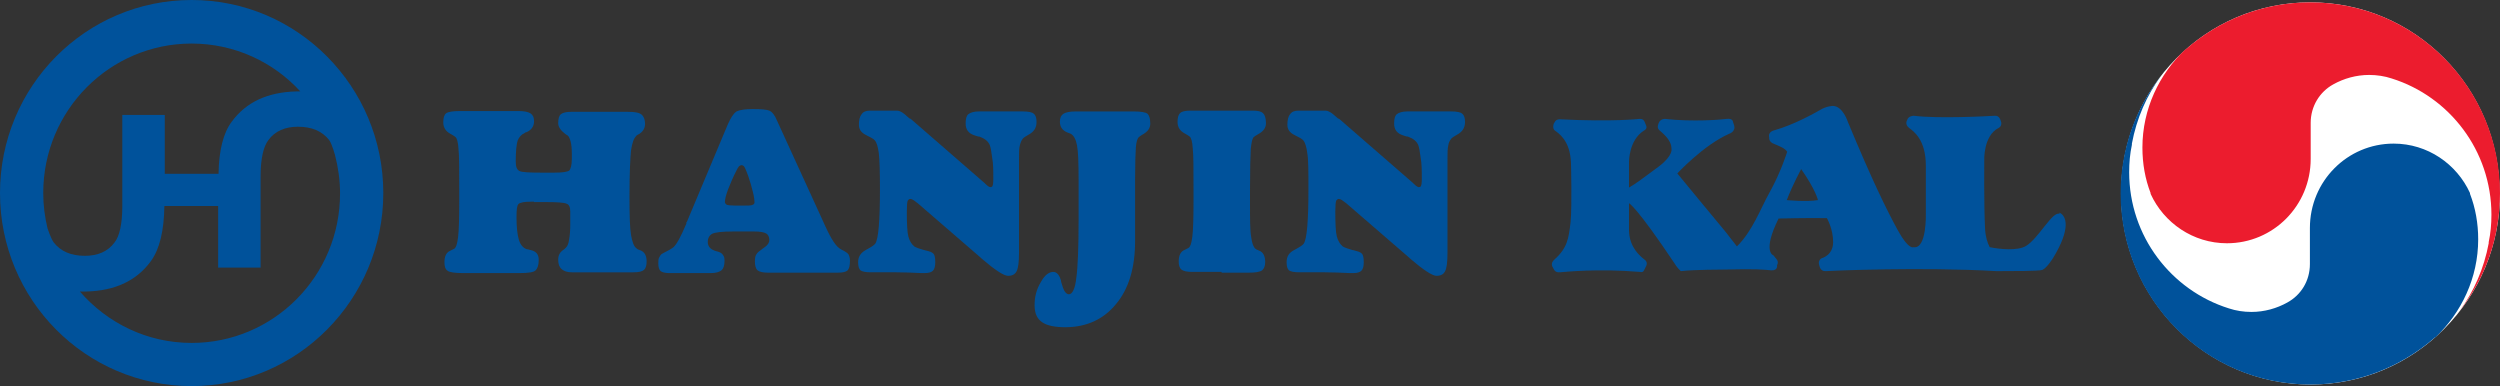
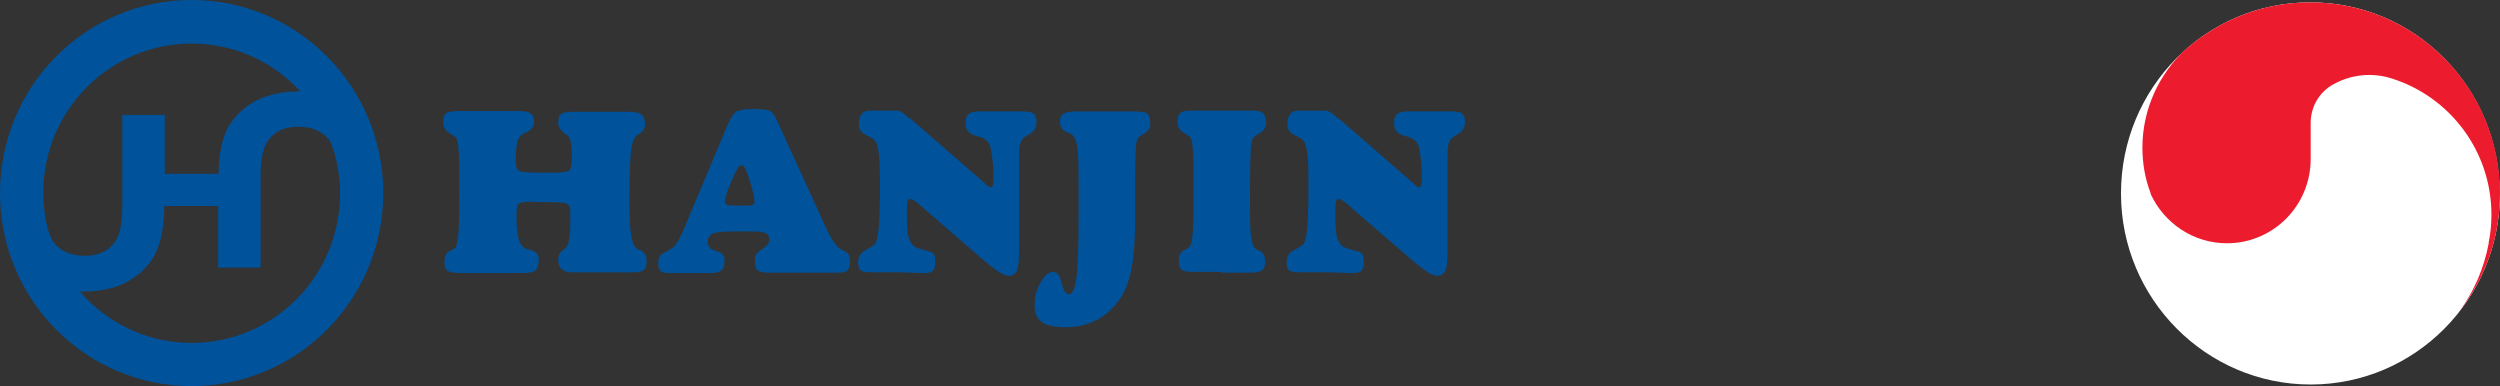
<svg xmlns="http://www.w3.org/2000/svg" width="207" height="32" viewBox="0 0 207 32" fill="none">
  <rect x="0" y="0" width="207" height="32" fill="#333333" stroke="none" />
  <g clip-path="url(#clip0_173_1252)">
    <path d="M44.219 16.699H43.993C43.413 16.699 43.058 16.764 42.929 16.894C42.8 17.024 42.767 17.381 42.767 17.998C42.767 18.811 42.832 19.395 42.961 19.85C43.09 20.273 43.316 20.532 43.606 20.63C43.671 20.63 43.767 20.662 43.896 20.695C44.38 20.792 44.606 21.052 44.606 21.507C44.606 21.962 44.509 22.222 44.348 22.384C44.187 22.547 43.735 22.612 42.993 22.612C42.8 22.612 42.477 22.612 42.058 22.612C41.639 22.612 41.316 22.612 41.09 22.612C40.768 22.612 40.349 22.612 39.833 22.612C39.284 22.612 38.897 22.612 38.671 22.612H38.381C37.672 22.612 37.22 22.547 37.059 22.417C36.865 22.287 36.801 22.059 36.801 21.702C36.801 21.215 36.962 20.89 37.285 20.76C37.413 20.695 37.542 20.63 37.607 20.597C37.768 20.5 37.865 20.175 37.93 19.623C37.994 19.103 38.026 18.128 38.026 16.764V15.757C38.026 14.002 38.026 12.865 37.962 12.313C37.93 11.761 37.833 11.436 37.704 11.338C37.639 11.274 37.51 11.209 37.349 11.111C36.898 10.884 36.704 10.559 36.704 10.136C36.704 9.779 36.769 9.519 36.93 9.389C37.091 9.259 37.478 9.194 38.123 9.194C38.413 9.194 38.8 9.194 39.349 9.194C39.897 9.194 40.284 9.194 40.574 9.194C40.961 9.194 41.413 9.194 41.929 9.194C42.445 9.194 42.767 9.194 42.897 9.194C43.38 9.194 43.735 9.259 43.929 9.389C44.122 9.519 44.219 9.714 44.219 10.039C44.219 10.461 43.993 10.786 43.574 10.949C43.509 10.949 43.477 10.981 43.445 11.014C43.155 11.144 42.993 11.338 42.864 11.631C42.767 11.923 42.703 12.508 42.703 13.385C42.703 13.807 42.8 14.067 43.026 14.165C43.219 14.262 43.832 14.295 44.8 14.295H45.896C46.573 14.295 46.96 14.23 47.122 14.132C47.251 14.002 47.347 13.678 47.347 13.158V12.703C47.347 12.313 47.315 11.988 47.251 11.728C47.186 11.468 47.089 11.274 46.993 11.209C46.96 11.209 46.896 11.144 46.831 11.111C46.444 10.819 46.219 10.526 46.219 10.201C46.219 9.844 46.283 9.584 46.444 9.454C46.606 9.324 46.896 9.259 47.315 9.259C47.38 9.259 47.734 9.259 48.283 9.259C48.863 9.259 49.412 9.259 49.895 9.259C50.315 9.259 50.734 9.259 51.218 9.259C51.669 9.259 51.927 9.259 51.992 9.259C52.572 9.259 52.927 9.324 53.121 9.487C53.314 9.649 53.411 9.909 53.411 10.266C53.411 10.624 53.218 10.949 52.831 11.144C52.734 11.176 52.702 11.209 52.702 11.241C52.476 11.436 52.347 11.826 52.25 12.443C52.185 13.06 52.121 14.327 52.121 16.309C52.121 17.836 52.153 18.908 52.25 19.46C52.347 20.013 52.476 20.402 52.702 20.565C52.766 20.63 52.895 20.695 53.024 20.727C53.379 20.857 53.54 21.182 53.54 21.637C53.54 21.962 53.475 22.222 53.314 22.352C53.153 22.482 52.895 22.547 52.443 22.547H52.153C51.089 22.547 50.025 22.547 48.896 22.547H48.734C48.541 22.547 48.283 22.547 47.96 22.547C47.638 22.547 47.444 22.547 47.347 22.547C46.96 22.547 46.702 22.449 46.509 22.287C46.315 22.124 46.219 21.864 46.219 21.507C46.219 21.15 46.348 20.89 46.638 20.695C46.735 20.63 46.799 20.565 46.864 20.5C46.993 20.37 47.089 20.143 47.122 19.818C47.186 19.493 47.218 19.07 47.218 18.551C47.218 18.421 47.218 18.258 47.218 18.031C47.218 17.803 47.218 17.608 47.218 17.511C47.218 17.154 47.122 16.926 46.896 16.861C46.67 16.764 46.09 16.731 45.09 16.731H44.219V16.699Z" fill="#00529B" />
    <path d="M56.894 18.323L60.249 10.331C60.507 9.746 60.733 9.389 60.99 9.226C61.248 9.096 61.7 9.031 62.313 9.031C63.022 9.031 63.474 9.064 63.7 9.161C63.925 9.259 64.151 9.519 64.345 10.006L68.151 18.323C68.151 18.323 68.247 18.517 68.312 18.68C68.828 19.817 69.247 20.467 69.667 20.662C69.989 20.824 70.183 20.954 70.247 21.052C70.312 21.181 70.376 21.344 70.376 21.571C70.376 21.994 70.312 22.254 70.183 22.384C70.054 22.514 69.763 22.578 69.344 22.578H69.15C68.86 22.578 68.409 22.578 67.796 22.578C67.183 22.578 66.699 22.578 66.377 22.578C65.893 22.578 65.377 22.578 64.764 22.578C64.151 22.578 63.797 22.578 63.635 22.578C63.184 22.578 62.893 22.514 62.732 22.384C62.571 22.254 62.506 21.994 62.506 21.636C62.506 21.376 62.539 21.181 62.635 21.052C62.7 20.922 62.861 20.792 63.055 20.662C63.055 20.662 63.119 20.597 63.184 20.564C63.538 20.337 63.7 20.109 63.7 19.882C63.7 19.622 63.603 19.427 63.442 19.33C63.248 19.232 62.958 19.167 62.474 19.167C62.119 19.167 61.797 19.167 61.442 19.167H60.7C59.797 19.167 59.217 19.232 58.959 19.362C58.733 19.492 58.604 19.72 58.604 20.044C58.604 20.369 58.797 20.629 59.184 20.759C59.281 20.792 59.346 20.824 59.41 20.824C59.636 20.889 59.797 20.987 59.862 21.116C59.958 21.214 59.991 21.376 59.991 21.604C59.991 21.994 59.894 22.254 59.733 22.384C59.571 22.514 59.281 22.611 58.862 22.611C58.636 22.611 58.313 22.611 57.926 22.611C57.539 22.611 57.249 22.611 57.056 22.611C56.798 22.611 56.475 22.611 56.12 22.611C55.766 22.611 55.54 22.611 55.411 22.611C55.088 22.611 54.83 22.546 54.701 22.448C54.572 22.319 54.508 22.124 54.508 21.799C54.508 21.604 54.508 21.409 54.604 21.279C54.669 21.149 54.733 21.052 54.862 20.987C54.862 20.987 54.895 20.987 54.927 20.954C55.314 20.759 55.604 20.597 55.766 20.467C56.023 20.239 56.378 19.59 56.83 18.517V18.42L56.894 18.323ZM61.377 13.677C61.377 13.677 61.248 13.709 61.184 13.774C61.12 13.839 61.055 13.969 60.99 14.099C60.7 14.652 60.474 15.204 60.281 15.691C60.087 16.211 60.023 16.536 60.023 16.731C60.023 16.828 60.087 16.893 60.184 16.958C60.281 16.991 60.507 17.023 60.861 17.023H61.603C61.958 17.023 62.216 17.023 62.313 16.958C62.442 16.926 62.474 16.828 62.474 16.731C62.474 16.601 62.442 16.308 62.345 15.919C62.248 15.496 62.119 15.074 61.958 14.587C61.829 14.229 61.732 14.002 61.668 13.872C61.603 13.742 61.507 13.677 61.41 13.677H61.377Z" fill="#00529B" />
    <path d="M75.408 9.843L81.503 15.139C81.503 15.139 81.536 15.139 81.568 15.204C81.761 15.399 81.923 15.496 81.987 15.496C82.084 15.496 82.148 15.464 82.181 15.399C82.213 15.334 82.245 15.171 82.245 14.944V14.749C82.245 14.132 82.245 13.547 82.148 13.027C82.084 12.507 82.019 12.182 81.955 12.02C81.826 11.695 81.536 11.468 81.084 11.305H81.02C80.955 11.305 80.826 11.24 80.697 11.208C80.181 11.045 79.955 10.72 79.955 10.233C79.955 9.843 80.02 9.583 80.181 9.454C80.342 9.324 80.633 9.226 81.052 9.226C81.181 9.226 81.439 9.226 81.858 9.226C82.278 9.226 82.632 9.226 82.89 9.226C83.084 9.226 83.374 9.226 83.761 9.226C84.148 9.226 84.471 9.226 84.664 9.226C85.148 9.226 85.471 9.291 85.6 9.421C85.761 9.551 85.825 9.778 85.825 10.103C85.825 10.591 85.6 10.915 85.18 11.143C84.954 11.273 84.793 11.37 84.697 11.468C84.567 11.63 84.503 11.793 84.438 12.053C84.374 12.28 84.374 12.702 84.374 13.255V19.297V19.427C84.374 19.46 84.374 19.654 84.374 19.979C84.374 20.304 84.374 20.629 84.374 20.922C84.374 21.701 84.309 22.189 84.18 22.448C84.051 22.708 83.826 22.838 83.471 22.838C83.116 22.838 82.374 22.351 81.278 21.409L81.213 21.344L75.988 16.828C75.988 16.828 75.73 16.633 75.633 16.568C75.537 16.503 75.44 16.471 75.375 16.471C75.279 16.471 75.214 16.536 75.15 16.633C75.117 16.731 75.085 17.055 75.085 17.51C75.085 18.517 75.117 19.232 75.214 19.59C75.311 19.947 75.472 20.207 75.698 20.402C75.859 20.499 76.117 20.597 76.472 20.694C76.633 20.727 76.762 20.759 76.859 20.792C77.117 20.857 77.278 20.954 77.343 21.084C77.407 21.214 77.439 21.409 77.439 21.734C77.439 22.059 77.375 22.286 77.246 22.416C77.117 22.546 76.891 22.611 76.569 22.611C76.536 22.611 76.44 22.611 76.278 22.611C75.569 22.578 74.891 22.546 74.214 22.546C73.795 22.546 73.376 22.546 72.892 22.546C72.408 22.546 72.15 22.546 72.085 22.546C71.666 22.546 71.376 22.481 71.247 22.384C71.118 22.253 71.053 22.059 71.053 21.701C71.053 21.246 71.279 20.922 71.698 20.694C72.118 20.467 72.376 20.304 72.473 20.174C72.602 19.979 72.698 19.525 72.763 18.777C72.827 18.03 72.86 17.023 72.86 15.691C72.86 14.197 72.827 13.19 72.763 12.67C72.698 12.182 72.602 11.825 72.44 11.63C72.344 11.5 72.085 11.37 71.698 11.175C71.311 10.98 71.118 10.72 71.118 10.331C71.118 9.941 71.182 9.648 71.344 9.454C71.473 9.259 71.698 9.161 72.021 9.161C72.085 9.161 72.247 9.161 72.505 9.161C72.763 9.161 72.956 9.161 73.15 9.161C73.376 9.161 73.601 9.161 73.859 9.161C74.085 9.161 74.246 9.161 74.246 9.161C74.376 9.161 74.504 9.194 74.666 9.291C74.795 9.356 75.021 9.551 75.311 9.811L75.408 9.843Z" fill="#00529B" />
-     <path d="M88.244 27.095C87.341 27.095 86.696 26.965 86.277 26.672C85.858 26.38 85.664 25.925 85.664 25.275C85.664 24.561 85.825 23.943 86.18 23.358C86.503 22.774 86.857 22.514 87.212 22.514C87.502 22.514 87.728 22.774 87.857 23.261C87.857 23.261 87.857 23.294 87.857 23.326C87.954 23.683 88.051 23.943 88.147 24.106C88.244 24.268 88.373 24.366 88.502 24.366C88.793 24.366 89.018 23.911 89.115 23.034C89.244 22.157 89.309 20.5 89.309 18.096V15.074C89.309 13.547 89.276 12.54 89.18 12.053C89.083 11.533 88.922 11.241 88.664 11.078C88.631 11.078 88.535 11.013 88.406 10.981C87.986 10.818 87.76 10.526 87.76 10.071C87.76 9.746 87.857 9.551 88.051 9.421C88.244 9.292 88.599 9.227 89.083 9.227C89.18 9.227 89.502 9.227 90.05 9.227C90.599 9.227 91.115 9.227 91.599 9.227C91.76 9.227 92.082 9.227 92.599 9.227C93.082 9.227 93.502 9.227 93.824 9.227C94.469 9.227 94.856 9.292 95.017 9.421C95.147 9.551 95.243 9.811 95.243 10.234C95.243 10.623 95.017 10.916 94.598 11.143C94.437 11.241 94.34 11.306 94.276 11.371C94.179 11.468 94.082 11.761 94.05 12.183C94.018 12.605 93.985 13.515 93.985 14.879V15.724C93.985 16.406 93.985 17.218 93.985 18.161C93.985 19.103 93.985 19.72 93.985 19.98C93.985 22.157 93.469 23.911 92.405 25.178C91.373 26.445 89.954 27.095 88.18 27.095H88.244Z" fill="#00529B" />
+     <path d="M88.244 27.095C87.341 27.095 86.696 26.965 86.277 26.672C85.858 26.38 85.664 25.925 85.664 25.275C85.664 24.561 85.825 23.943 86.18 23.358C86.503 22.774 86.857 22.514 87.212 22.514C87.502 22.514 87.728 22.774 87.857 23.261C87.857 23.261 87.857 23.294 87.857 23.326C87.954 23.683 88.051 23.943 88.147 24.106C88.244 24.268 88.373 24.366 88.502 24.366C88.793 24.366 89.018 23.911 89.115 23.034C89.244 22.157 89.309 20.5 89.309 18.096V15.074C89.309 13.547 89.276 12.54 89.18 12.053C89.083 11.533 88.922 11.241 88.664 11.078C88.631 11.078 88.535 11.013 88.406 10.981C87.986 10.818 87.76 10.526 87.76 10.071C87.76 9.746 87.857 9.551 88.051 9.421C88.244 9.292 88.599 9.227 89.083 9.227C89.18 9.227 89.502 9.227 90.05 9.227C90.599 9.227 91.115 9.227 91.599 9.227C91.76 9.227 92.082 9.227 92.599 9.227C93.082 9.227 93.502 9.227 93.824 9.227C94.469 9.227 94.856 9.292 95.017 9.421C95.147 9.551 95.243 9.811 95.243 10.234C95.243 10.623 95.017 10.916 94.598 11.143C94.437 11.241 94.34 11.306 94.276 11.371C94.179 11.468 94.082 11.761 94.05 12.183C94.018 12.605 93.985 13.515 93.985 14.879V15.724C93.985 16.406 93.985 17.218 93.985 18.161C93.985 22.157 93.469 23.911 92.405 25.178C91.373 26.445 89.954 27.095 88.18 27.095H88.244Z" fill="#00529B" />
    <path d="M101.146 22.513C100.049 22.513 99.243 22.513 98.694 22.513C98.275 22.513 97.985 22.448 97.823 22.319C97.662 22.189 97.598 21.961 97.598 21.636C97.598 21.149 97.759 20.824 98.082 20.694C98.21 20.629 98.34 20.564 98.404 20.532C98.565 20.434 98.662 20.109 98.727 19.59C98.791 19.07 98.823 18.095 98.823 16.731V15.724C98.823 13.969 98.823 12.832 98.759 12.28C98.727 11.728 98.63 11.403 98.501 11.305C98.436 11.24 98.307 11.175 98.146 11.078C97.694 10.851 97.501 10.526 97.501 10.103C97.501 9.746 97.565 9.486 97.727 9.356C97.856 9.226 98.146 9.161 98.533 9.161C98.565 9.161 98.888 9.161 99.468 9.161C100.049 9.161 100.597 9.161 101.146 9.161C101.694 9.161 102.242 9.161 102.823 9.161C103.403 9.161 103.693 9.161 103.758 9.161C104.177 9.161 104.435 9.226 104.597 9.389C104.726 9.518 104.822 9.811 104.822 10.201C104.822 10.591 104.597 10.883 104.177 11.11C104.016 11.208 103.887 11.273 103.823 11.338C103.693 11.435 103.629 11.76 103.564 12.312C103.532 12.865 103.5 14.002 103.5 15.756V16.763C103.5 18.128 103.5 19.102 103.597 19.622C103.661 20.142 103.79 20.467 103.952 20.597C104.016 20.662 104.145 20.694 104.274 20.759C104.597 20.889 104.758 21.214 104.758 21.701C104.758 22.026 104.661 22.253 104.5 22.384C104.339 22.513 103.952 22.578 103.371 22.578H102.984C102.984 22.578 102.597 22.578 102.178 22.578C101.791 22.578 101.436 22.578 101.146 22.578V22.513Z" fill="#00529B" />
    <path d="M110.886 9.843L116.982 15.139C116.982 15.139 116.982 15.139 117.046 15.204C117.24 15.399 117.401 15.496 117.466 15.496C117.562 15.496 117.627 15.464 117.659 15.399C117.691 15.334 117.724 15.171 117.724 14.944V14.749C117.724 14.132 117.724 13.547 117.627 13.027C117.562 12.507 117.498 12.182 117.433 12.02C117.304 11.695 117.014 11.468 116.562 11.305H116.498C116.433 11.305 116.304 11.24 116.175 11.208C115.659 11.045 115.434 10.72 115.434 10.233C115.434 9.843 115.498 9.583 115.659 9.454C115.821 9.324 116.111 9.226 116.53 9.226C116.659 9.226 116.917 9.226 117.337 9.226C117.756 9.226 118.111 9.226 118.369 9.226C118.562 9.226 118.852 9.226 119.24 9.226C119.627 9.226 119.949 9.226 120.143 9.226C120.626 9.226 120.949 9.291 121.078 9.421C121.239 9.551 121.304 9.778 121.304 10.103C121.304 10.591 121.078 10.915 120.659 11.143C120.433 11.273 120.272 11.37 120.175 11.468C120.046 11.63 119.949 11.793 119.917 12.053C119.852 12.28 119.852 12.702 119.852 13.255V19.297V19.427C119.852 19.46 119.852 19.654 119.852 19.979C119.852 20.304 119.852 20.629 119.852 20.922C119.852 21.701 119.788 22.189 119.659 22.448C119.53 22.708 119.304 22.838 118.949 22.838C118.594 22.838 117.853 22.351 116.756 21.409L116.692 21.344L111.467 16.828C111.467 16.828 111.208 16.633 111.112 16.568C111.015 16.503 110.918 16.471 110.854 16.471C110.757 16.471 110.692 16.536 110.628 16.633C110.596 16.731 110.563 17.055 110.563 17.51C110.563 18.517 110.596 19.232 110.692 19.59C110.789 19.947 110.95 20.207 111.176 20.402C111.338 20.499 111.596 20.597 111.95 20.694C112.112 20.727 112.241 20.759 112.337 20.792C112.595 20.857 112.757 20.954 112.821 21.084C112.886 21.214 112.918 21.409 112.918 21.734C112.918 22.059 112.853 22.286 112.724 22.416C112.595 22.546 112.37 22.611 112.047 22.611C112.015 22.611 111.918 22.611 111.757 22.611C111.047 22.578 110.37 22.546 109.693 22.546C109.273 22.546 108.854 22.546 108.37 22.546C107.886 22.546 107.628 22.546 107.564 22.546C107.145 22.546 106.854 22.481 106.725 22.384C106.596 22.253 106.532 22.059 106.532 21.701C106.532 21.246 106.725 20.922 107.177 20.694C107.596 20.467 107.854 20.304 107.951 20.174C108.08 19.979 108.177 19.525 108.241 18.777C108.306 18.03 108.338 17.023 108.338 15.691C108.338 14.197 108.338 13.19 108.241 12.67C108.177 12.182 108.08 11.825 107.919 11.63C107.822 11.5 107.564 11.37 107.177 11.175C106.79 10.98 106.596 10.72 106.596 10.331C106.596 9.941 106.661 9.648 106.822 9.454C106.951 9.259 107.177 9.161 107.499 9.161C107.564 9.161 107.725 9.161 107.983 9.161C108.241 9.161 108.435 9.161 108.628 9.161C108.854 9.161 109.08 9.161 109.338 9.161C109.564 9.161 109.725 9.161 109.725 9.161C109.854 9.161 109.983 9.194 110.144 9.291C110.273 9.356 110.499 9.551 110.789 9.811L110.886 9.843Z" fill="#00529B" />
    <path d="M207 16.017C207 24.756 199.969 31.838 191.325 31.838C182.681 31.838 175.618 24.756 175.618 16.017C175.618 7.278 182.617 0.195 191.293 0.195C199.969 0.195 206.968 7.278 206.968 16.017H207Z" fill="white" />
    <path d="M198.034 6.498C202.807 7.992 206.29 12.476 206.29 17.771C206.29 18.551 206.226 19.298 206.065 20.045V20.142C205.678 22.222 204.839 24.139 203.646 25.763C205.742 23.099 207 19.72 207 16.017C207 7.278 199.969 0.195 191.293 0.195C187.358 0.195 183.746 1.657 180.972 4.094H180.94C178.779 6.14 177.392 9.032 177.392 12.216C177.392 13.548 177.617 14.815 178.069 15.984V16.049C179.166 18.453 181.585 20.142 184.391 20.142C188.229 20.142 191.325 17.024 191.325 13.158V10.169C191.325 8.804 192.067 7.602 193.196 6.985C194.067 6.498 195.099 6.205 196.163 6.205C196.808 6.205 197.453 6.303 198.034 6.498Z" fill="#EC1C2E" />
-     <path d="M184.552 25.535C179.778 24.041 176.295 19.558 176.295 14.262C176.295 13.483 176.36 12.736 176.521 11.988V11.891C176.908 9.812 177.746 7.895 178.94 6.271C176.843 8.934 175.586 12.313 175.586 16.017C175.586 24.756 182.617 31.838 191.293 31.838C195.228 31.838 198.84 30.376 201.614 27.939H201.646C203.807 25.893 205.194 23.002 205.194 19.818C205.194 18.486 204.968 17.219 204.516 16.049V15.984C203.42 13.58 201.001 11.891 198.195 11.891C194.357 11.891 191.26 15.01 191.26 18.876V21.864C191.26 23.261 190.519 24.431 189.39 25.048C188.519 25.535 187.487 25.828 186.423 25.828C185.777 25.828 185.132 25.73 184.552 25.535Z" fill="#00529B" />
    <path d="M15.868 0C7.096 0 0 7.147 0 15.984C0 24.82 7.096 31.968 15.868 31.968C24.641 31.968 31.737 24.788 31.737 15.984C31.737 7.18 24.641 0 15.868 0ZM15.868 3.606C19.416 3.606 22.642 5.133 24.867 7.57C24.738 7.57 24.641 7.57 24.512 7.57C22.158 7.635 20.384 8.447 19.191 10.071C18.481 11.013 18.126 12.475 18.094 14.392H13.643V9.519H10.127V17.056C10.127 18.518 9.902 19.557 9.482 20.077C8.934 20.824 8.096 21.182 7.031 21.182C5.902 21.182 5.031 20.824 4.451 20.077C4.225 19.785 3.935 18.908 3.935 18.908C3.709 17.965 3.58 16.991 3.58 15.984C3.58 9.129 9.095 3.606 15.868 3.606ZM15.868 28.394C12.159 28.394 8.87 26.737 6.612 24.138C6.805 24.138 6.967 24.138 7.16 24.138C9.515 24.073 11.289 23.261 12.482 21.637C13.224 20.629 13.579 19.102 13.611 17.056H18.062V22.156H21.577V14.619C21.577 13.157 21.803 12.15 22.222 11.598C22.771 10.851 23.609 10.493 24.674 10.493C25.802 10.493 26.673 10.851 27.254 11.598C27.48 11.89 27.738 12.832 27.738 12.832C27.996 13.84 28.157 14.912 28.157 16.016C28.157 22.871 22.642 28.394 15.868 28.394Z" fill="#00529B" />
    <path d="M144.655 11.761L144.623 11.793L144.655 11.761Z" fill="#00529B" />
-     <path d="M170.522 17.706C169.941 17.478 168.78 19.752 167.748 20.369C167.038 20.792 165.555 20.629 164.749 20.467C164.555 20.11 164.394 19.59 164.361 18.907C164.265 16.958 164.297 13.287 164.297 13.287C164.297 13.287 164.2 11.241 165.49 10.591C165.49 10.591 165.845 10.428 165.652 9.974C165.652 9.974 165.555 9.551 165.168 9.584C164.749 9.616 160.459 9.844 158.459 9.584C158.459 9.584 158.008 9.584 157.911 9.941C157.911 9.941 157.685 10.298 158.072 10.591C158.459 10.883 159.459 11.565 159.459 13.71V17.673C159.459 17.673 159.556 20.662 158.427 20.467C158.427 20.467 158.04 20.727 157.105 19.005C156.169 17.283 154.976 14.847 153.008 10.104C153.008 10.104 152.589 8.771 151.751 8.771C151.751 8.771 151.267 8.771 150.718 9.096C150.202 9.389 148.557 10.331 146.816 10.818C146.816 10.818 146.364 10.948 146.493 11.403C146.493 11.403 146.429 11.76 146.913 11.923C147.396 12.118 147.848 12.313 147.977 12.572C147.977 12.572 147.461 14.262 146.493 15.984C145.751 17.316 145.106 19.135 143.816 20.402L142.881 19.2C142.3 18.518 138.882 14.359 138.882 14.359C138.882 14.359 141.043 12.02 143.171 11.078C143.171 11.078 143.72 10.916 143.591 10.396L143.494 10.104C143.494 10.104 143.494 9.779 142.978 9.844C142.494 9.909 140.172 10.104 137.849 9.844C137.849 9.844 137.495 9.844 137.366 10.136C137.366 10.136 137.14 10.526 137.366 10.753C137.591 10.981 138.398 11.533 138.398 12.313C138.398 12.313 138.559 12.865 137.366 13.774C136.14 14.684 135.366 15.269 134.882 15.529V13.417C134.882 13.417 134.85 11.63 136.108 10.818C136.108 10.818 136.43 10.688 136.301 10.396L136.205 10.168C136.205 10.168 136.14 9.811 135.753 9.844C135.753 9.844 133.56 10.104 129.141 9.876C129.141 9.876 128.851 9.876 128.754 10.071L128.657 10.233C128.657 10.233 128.496 10.623 128.754 10.818C129.012 11.013 130.012 11.598 130.077 13.482C130.077 13.482 130.173 17.023 130.044 18.388C129.883 19.752 129.786 20.532 128.69 21.506C128.69 21.506 128.399 21.734 128.528 22.059L128.69 22.351C128.69 22.351 128.786 22.579 129.173 22.546C129.56 22.514 132.302 22.221 135.785 22.514C135.785 22.514 136.043 22.611 136.14 22.351L136.301 22.026C136.301 22.026 136.495 21.701 136.14 21.474C135.818 21.214 134.914 20.499 134.882 19.102C134.882 17.706 134.882 16.828 134.882 16.828C134.882 16.828 135.495 17.088 138.688 21.864C138.688 21.864 138.849 22.156 139.172 22.449C140.301 22.319 142.752 22.319 142.752 22.319C145.429 22.254 146.042 22.319 146.655 22.384C147.235 22.416 147.138 21.961 147.138 21.961C147.3 21.669 147.106 21.474 147.106 21.474L146.848 21.149C146.848 21.149 145.88 20.889 147.267 18.095C147.267 18.095 149.848 18.03 151.267 18.063C151.267 18.063 151.783 18.94 151.783 20.045C151.783 21.149 150.847 21.377 150.847 21.377C150.847 21.377 150.46 21.539 150.654 22.026C150.654 22.026 150.718 22.481 151.17 22.449C151.622 22.416 159.169 22.091 165.297 22.449C165.297 22.449 165.361 22.449 165.458 22.449C166.587 22.449 168.812 22.449 169.103 22.351C169.49 22.189 170.006 21.344 170.006 21.344C171.489 18.907 171.102 17.868 170.522 17.608V17.706ZM147.945 16.568C148.428 15.301 149.138 14.002 149.138 14.002C150.364 15.756 150.525 16.568 150.525 16.568C149.557 16.731 147.945 16.568 147.945 16.568Z" fill="#00529B" />
  </g>
  <defs>
    <clipPath id="clip0_173_1252">
      <rect width="207" height="32" fill="white" />
    </clipPath>
  </defs>
</svg>